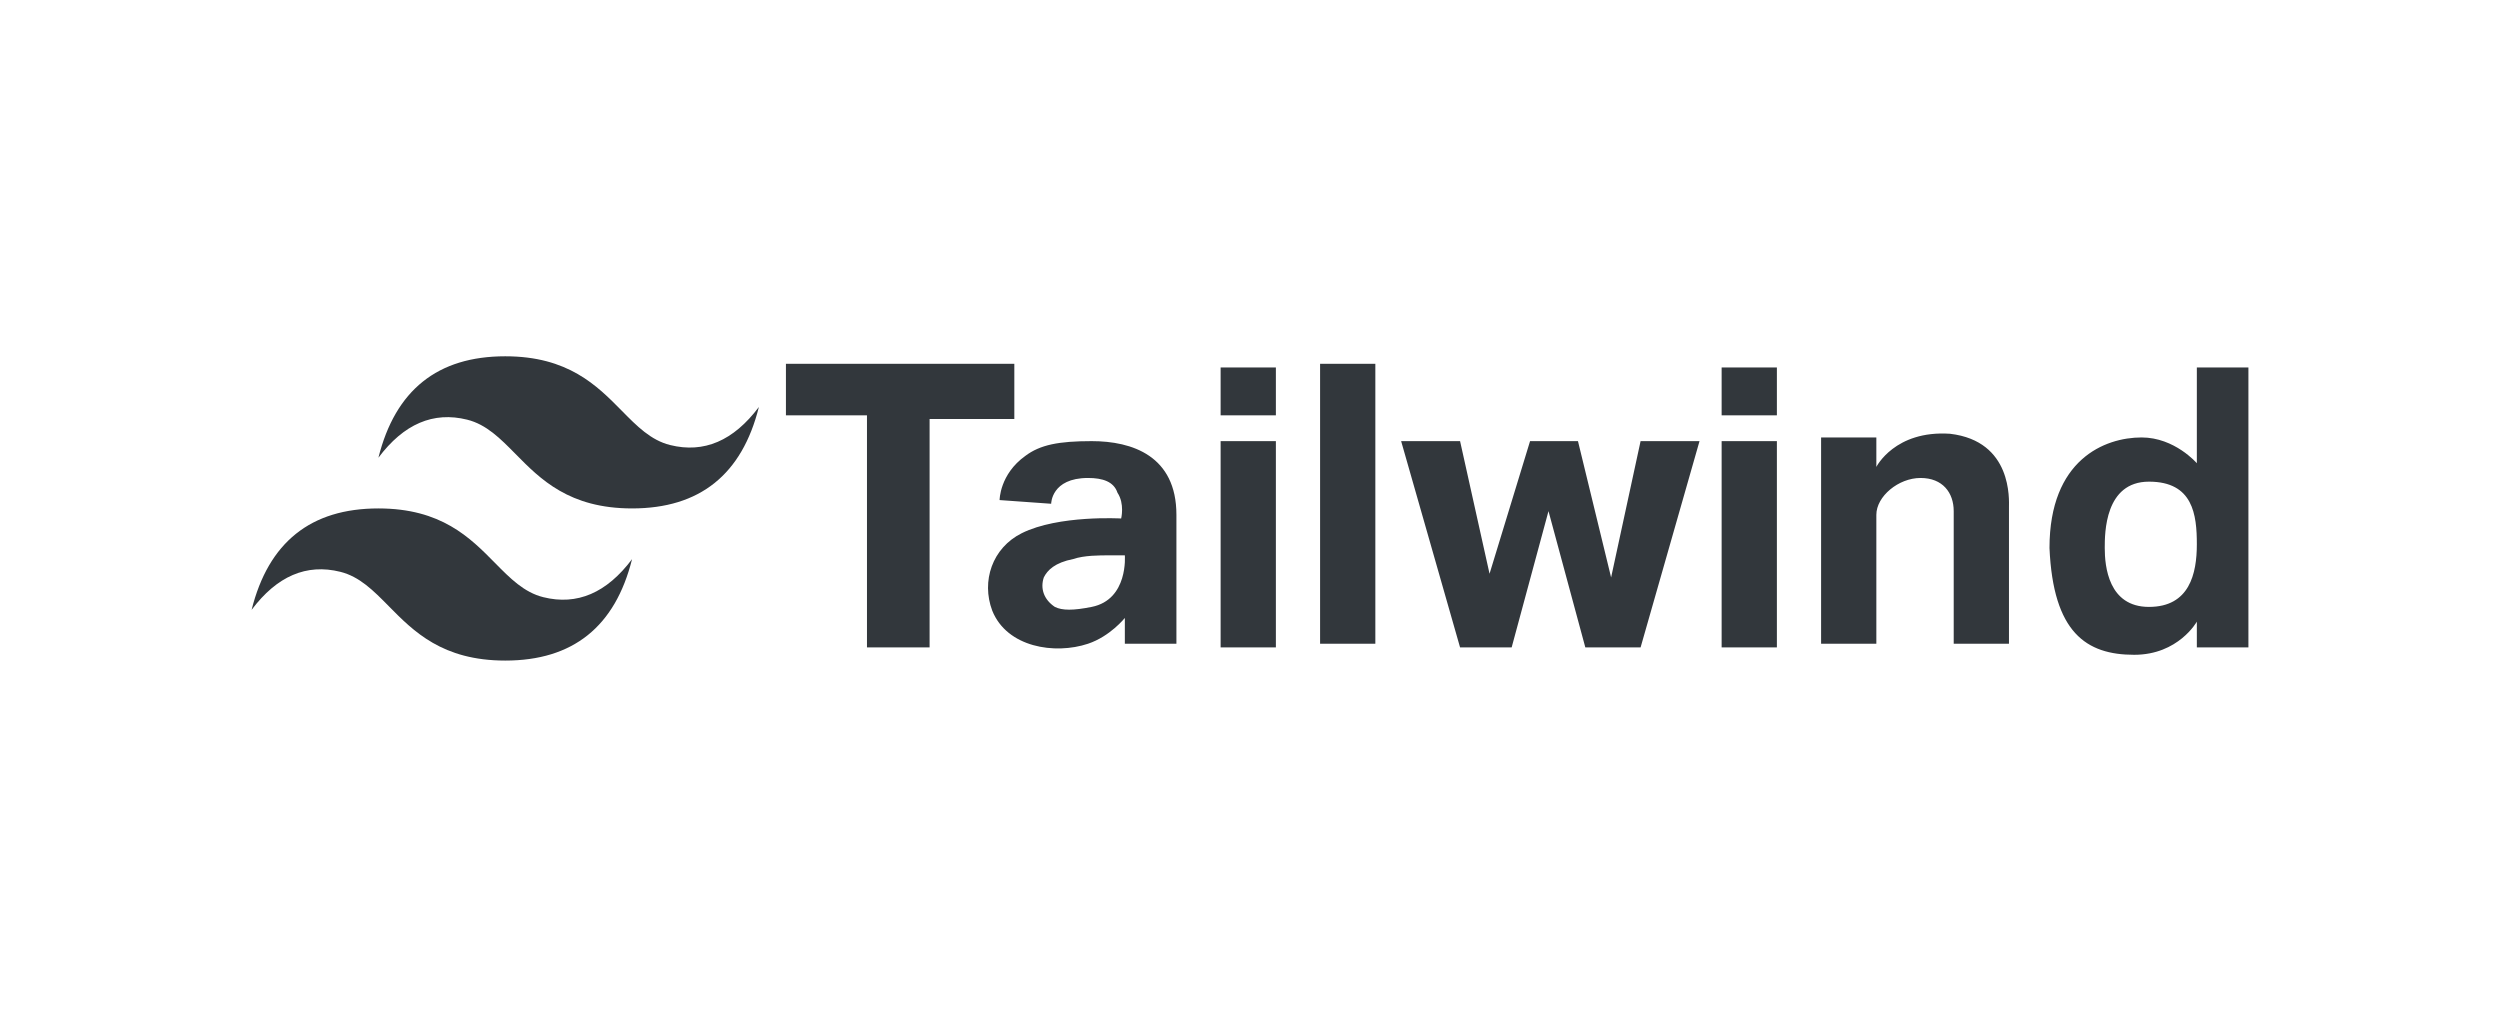
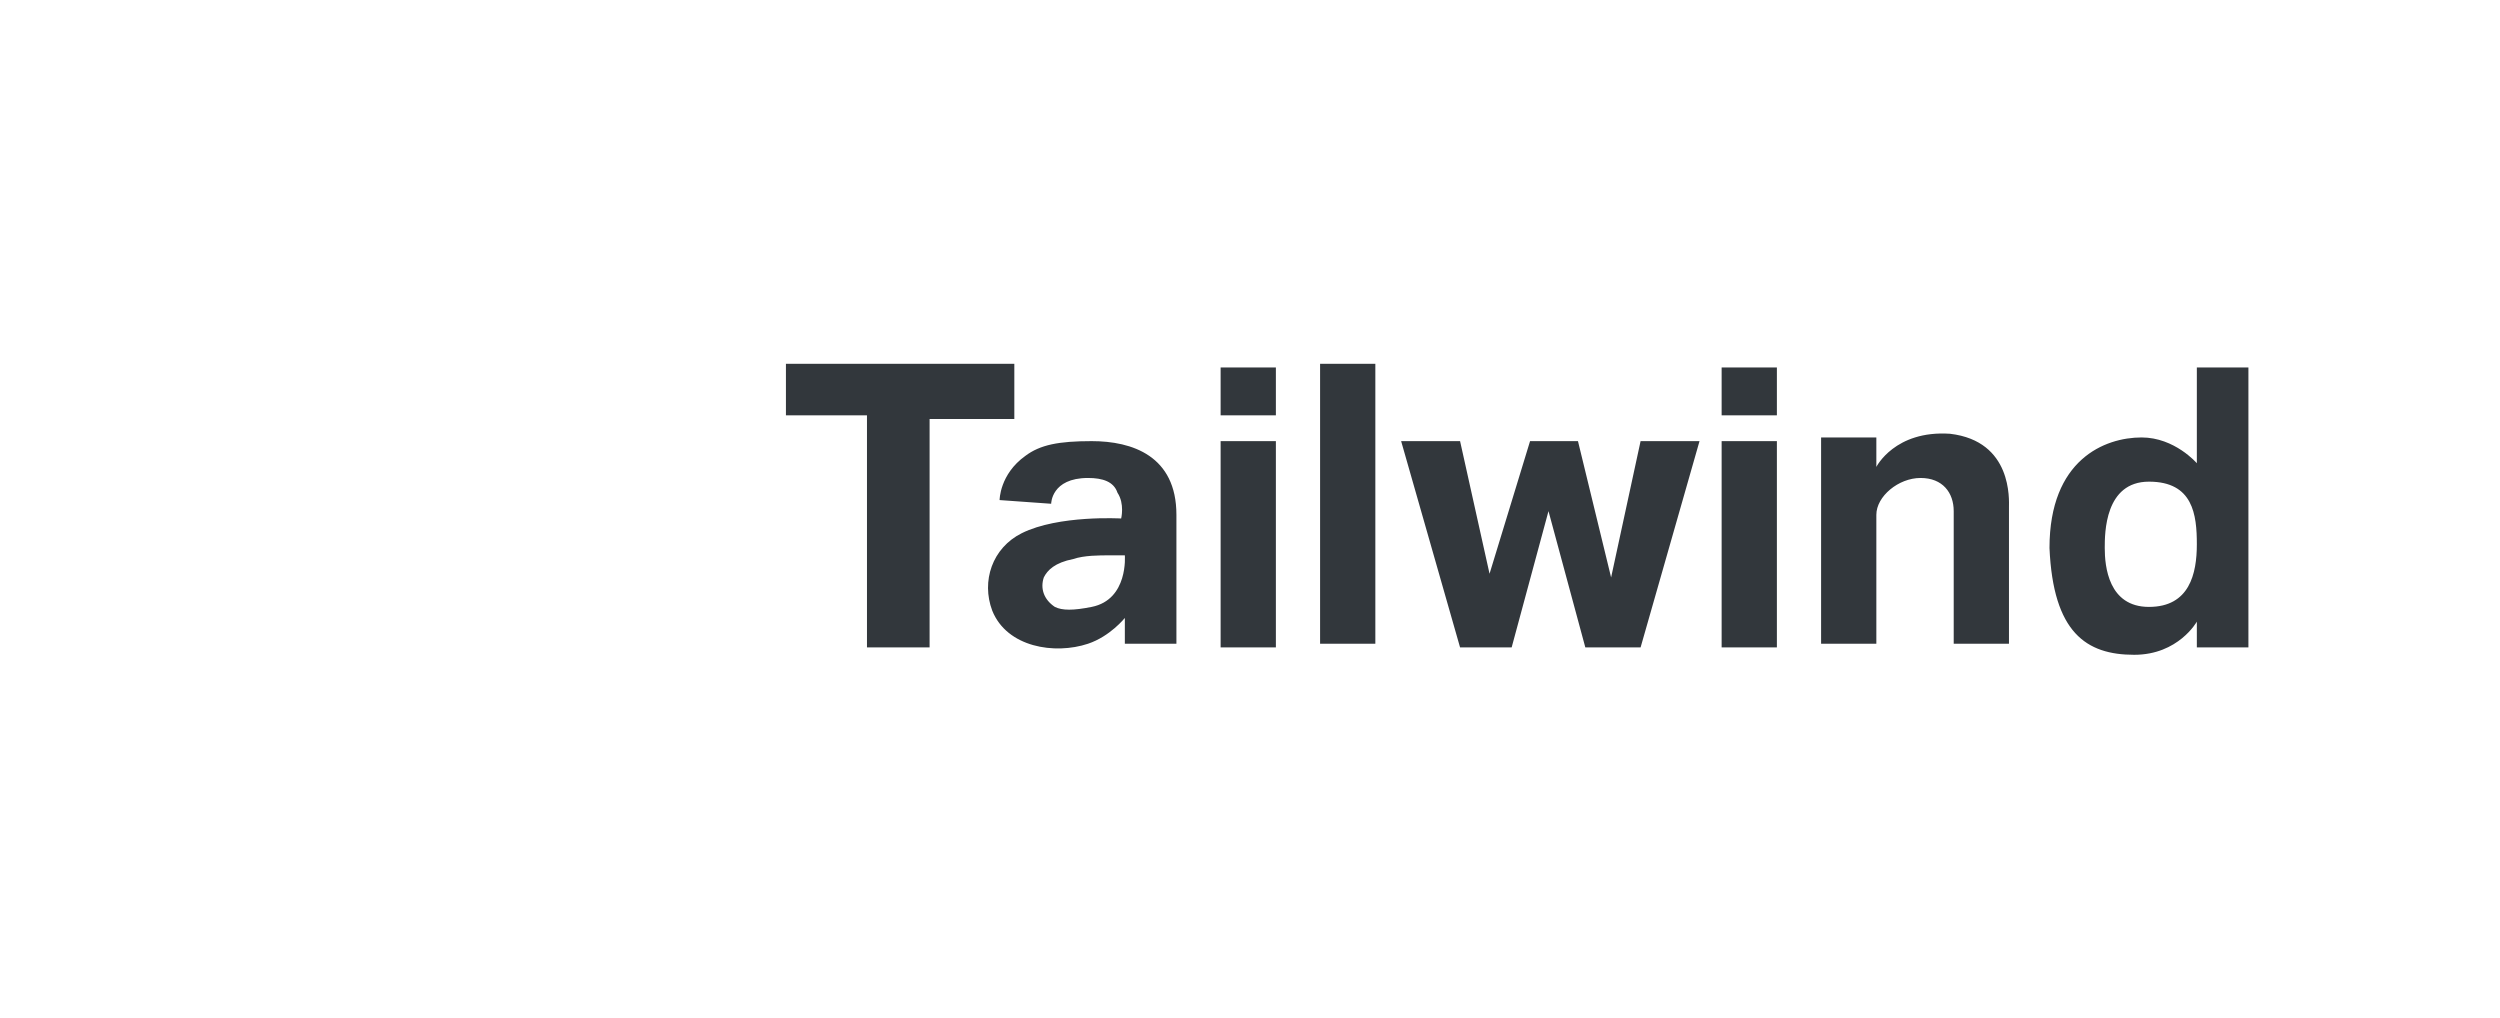
<svg xmlns="http://www.w3.org/2000/svg" width="1670" height="680" viewBox="0 0 1670 680" fill="none">
  <path d="M1501.94 245.461V432.483H1467.49V415.257C1467.49 415.257 1455.19 437.404 1425.66 437.404C1393.67 437.404 1371.52 422.64 1369.06 366.041C1369.06 306.981 1405.97 292.216 1430.58 292.216C1452.73 292.216 1467.49 309.442 1467.49 309.442V245.461H1501.94ZM1467.49 363.58C1467.49 343.893 1465.03 321.746 1435.5 321.746C1405.97 321.746 1405.97 356.198 1405.97 366.041C1405.97 378.345 1408.43 405.414 1435.5 405.414C1462.57 405.414 1467.49 383.266 1467.49 363.58ZM1341.99 338.972V430.022H1305.08V341.433C1305.08 329.129 1297.7 319.285 1282.93 319.285C1268.17 319.285 1253.4 331.589 1253.4 343.893V430.022H1216.49V292.216H1253.4V311.903C1253.4 311.903 1265.71 287.295 1302.62 289.755C1344.45 294.677 1341.99 334.05 1341.99 338.972ZM1150.05 294.677H1186.96V432.483H1150.05V294.677ZM1150.05 245.461H1186.96V277.451H1150.05V245.461ZM1135.28 294.677L1095.91 432.483H1059L1034.39 341.433L1009.78 432.483H975.329L935.956 294.677H975.329L995.016 383.266L1022.08 294.677H1054.08L1076.22 385.727L1095.91 294.677H1135.28ZM881.818 243H918.73V430.022H881.818V243ZM815.376 294.677H852.288V432.483H815.376V294.677ZM815.376 245.461H852.288V277.451H815.376V245.461ZM785.846 343.893V430.022H751.395V412.796C751.395 412.796 741.552 425.1 726.787 430.022C704.639 437.404 672.649 432.483 662.806 407.875C655.423 388.188 662.806 366.041 682.492 356.197C707.1 343.893 748.934 346.354 748.934 346.354C748.934 346.354 751.395 336.511 746.473 329.129C744.013 321.746 736.63 319.285 726.787 319.285C702.179 319.285 702.179 336.511 702.179 336.511L667.727 334.05C667.727 334.05 667.727 316.824 684.953 304.52C694.796 297.138 707.1 294.677 729.248 294.677C756.317 294.677 785.846 304.52 785.846 343.893ZM729.248 405.414C753.856 400.492 751.395 370.962 751.395 370.962H741.552C734.169 370.962 724.326 370.962 716.944 373.423C704.639 375.884 699.718 380.806 697.257 385.727C694.796 393.11 697.257 400.492 704.639 405.414C709.561 407.875 716.944 407.875 729.248 405.414ZM677.571 243V279.912H620.972V432.483H579.138V277.451H525V243H677.571Z" fill="#32373C" />
  <g clip-path="url(#clip0_2_2)">
-     <path d="M337.5 238C292.317 238 264.078 260.585 252.781 305.752C269.727 283.167 289.494 274.7 312.084 280.344C324.974 283.565 334.186 292.917 344.386 303.265C360.997 320.121 380.222 339.63 422.219 339.63C467.398 339.63 495.64 317.045 506.933 271.874C489.992 294.459 470.224 302.93 447.63 297.286C434.744 294.065 425.532 284.713 415.333 274.365C398.722 257.509 379.493 238 337.5 238ZM252.781 339.63C207.602 339.63 179.36 362.215 168.067 407.386C185.008 384.801 204.776 376.33 227.37 381.979C240.256 385.203 249.468 394.551 259.667 404.895C276.278 421.751 295.507 441.264 337.5 441.264C382.684 441.264 410.922 418.679 422.219 373.508C405.273 396.094 385.506 404.564 362.916 398.916C350.026 395.7 340.814 386.343 330.614 376C314.004 359.143 294.778 339.63 252.781 339.63Z" fill="#32373C" />
+     <path d="M337.5 238C292.317 238 264.078 260.585 252.781 305.752C269.727 283.167 289.494 274.7 312.084 280.344C324.974 283.565 334.186 292.917 344.386 303.265C360.997 320.121 380.222 339.63 422.219 339.63C467.398 339.63 495.64 317.045 506.933 271.874C489.992 294.459 470.224 302.93 447.63 297.286C434.744 294.065 425.532 284.713 415.333 274.365C398.722 257.509 379.493 238 337.5 238M252.781 339.63C207.602 339.63 179.36 362.215 168.067 407.386C185.008 384.801 204.776 376.33 227.37 381.979C240.256 385.203 249.468 394.551 259.667 404.895C276.278 421.751 295.507 441.264 337.5 441.264C382.684 441.264 410.922 418.679 422.219 373.508C405.273 396.094 385.506 404.564 362.916 398.916C350.026 395.7 340.814 386.343 330.614 376C314.004 359.143 294.778 339.63 252.781 339.63Z" fill="#32373C" />
  </g>
  <defs>
    <clipPath id="clip0_2_2">
-       <rect width="339" height="203.264" fill="white" transform="translate(168 238)" />
-     </clipPath>
+       </clipPath>
  </defs>
</svg>